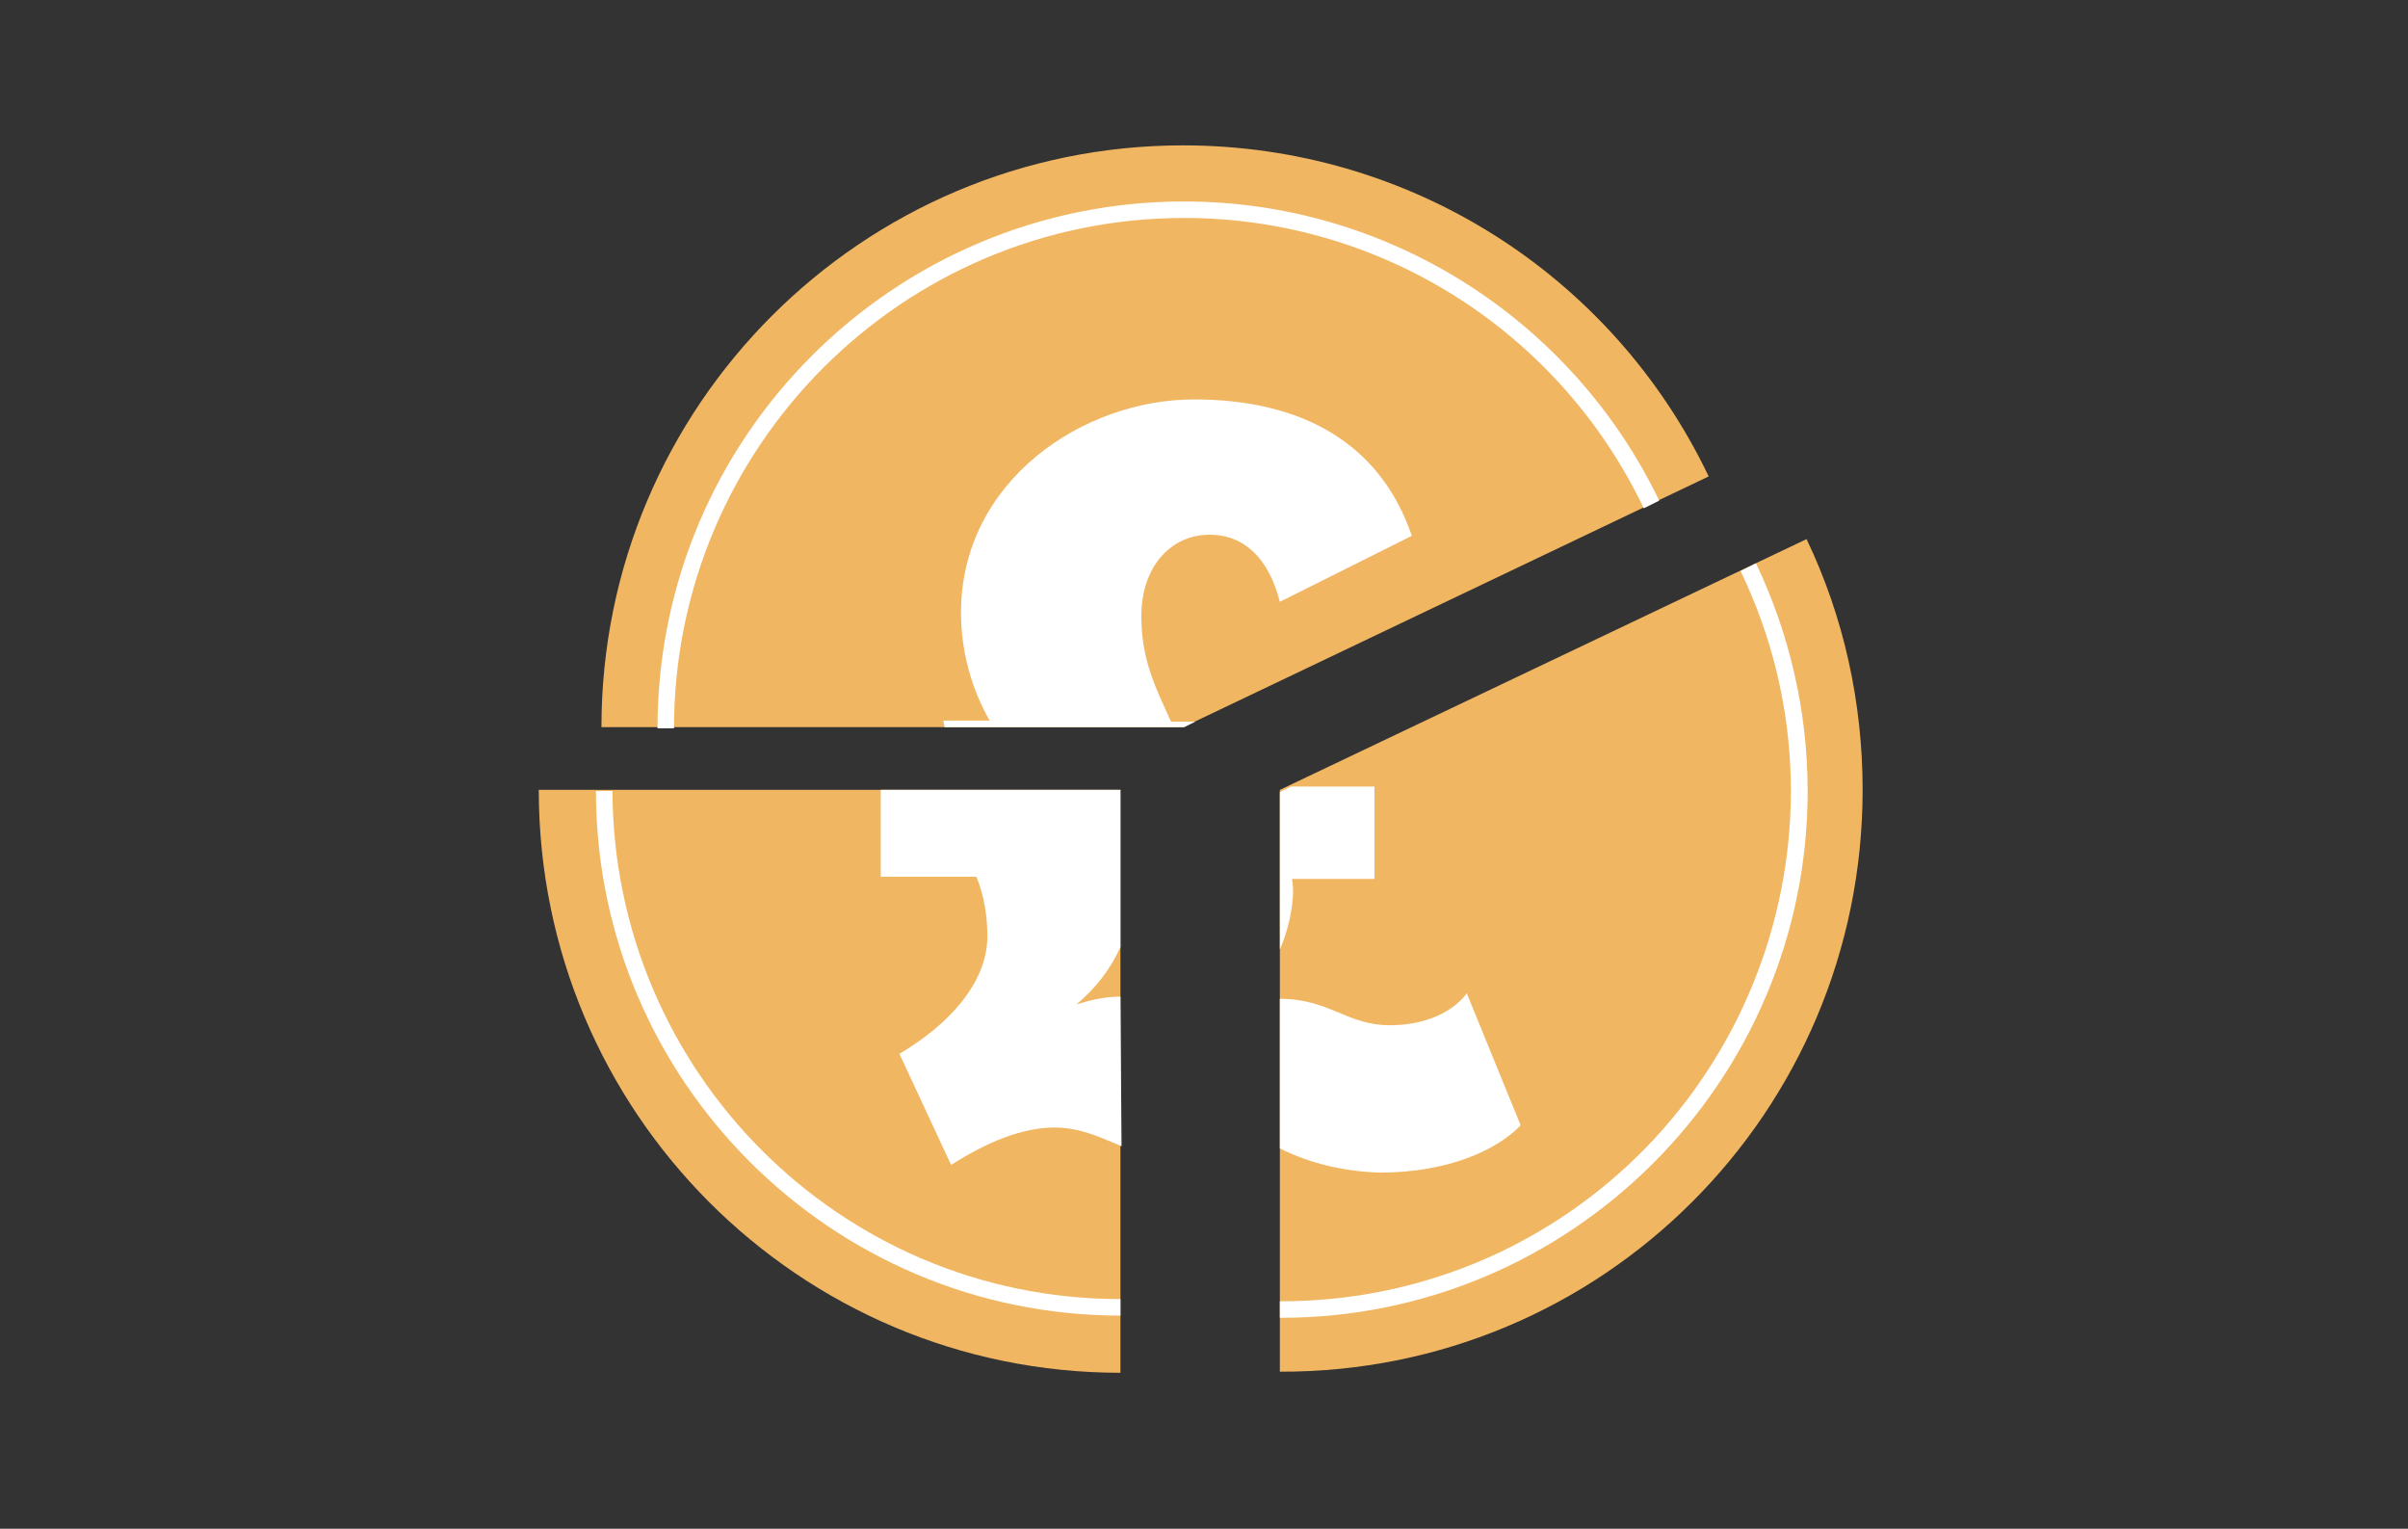
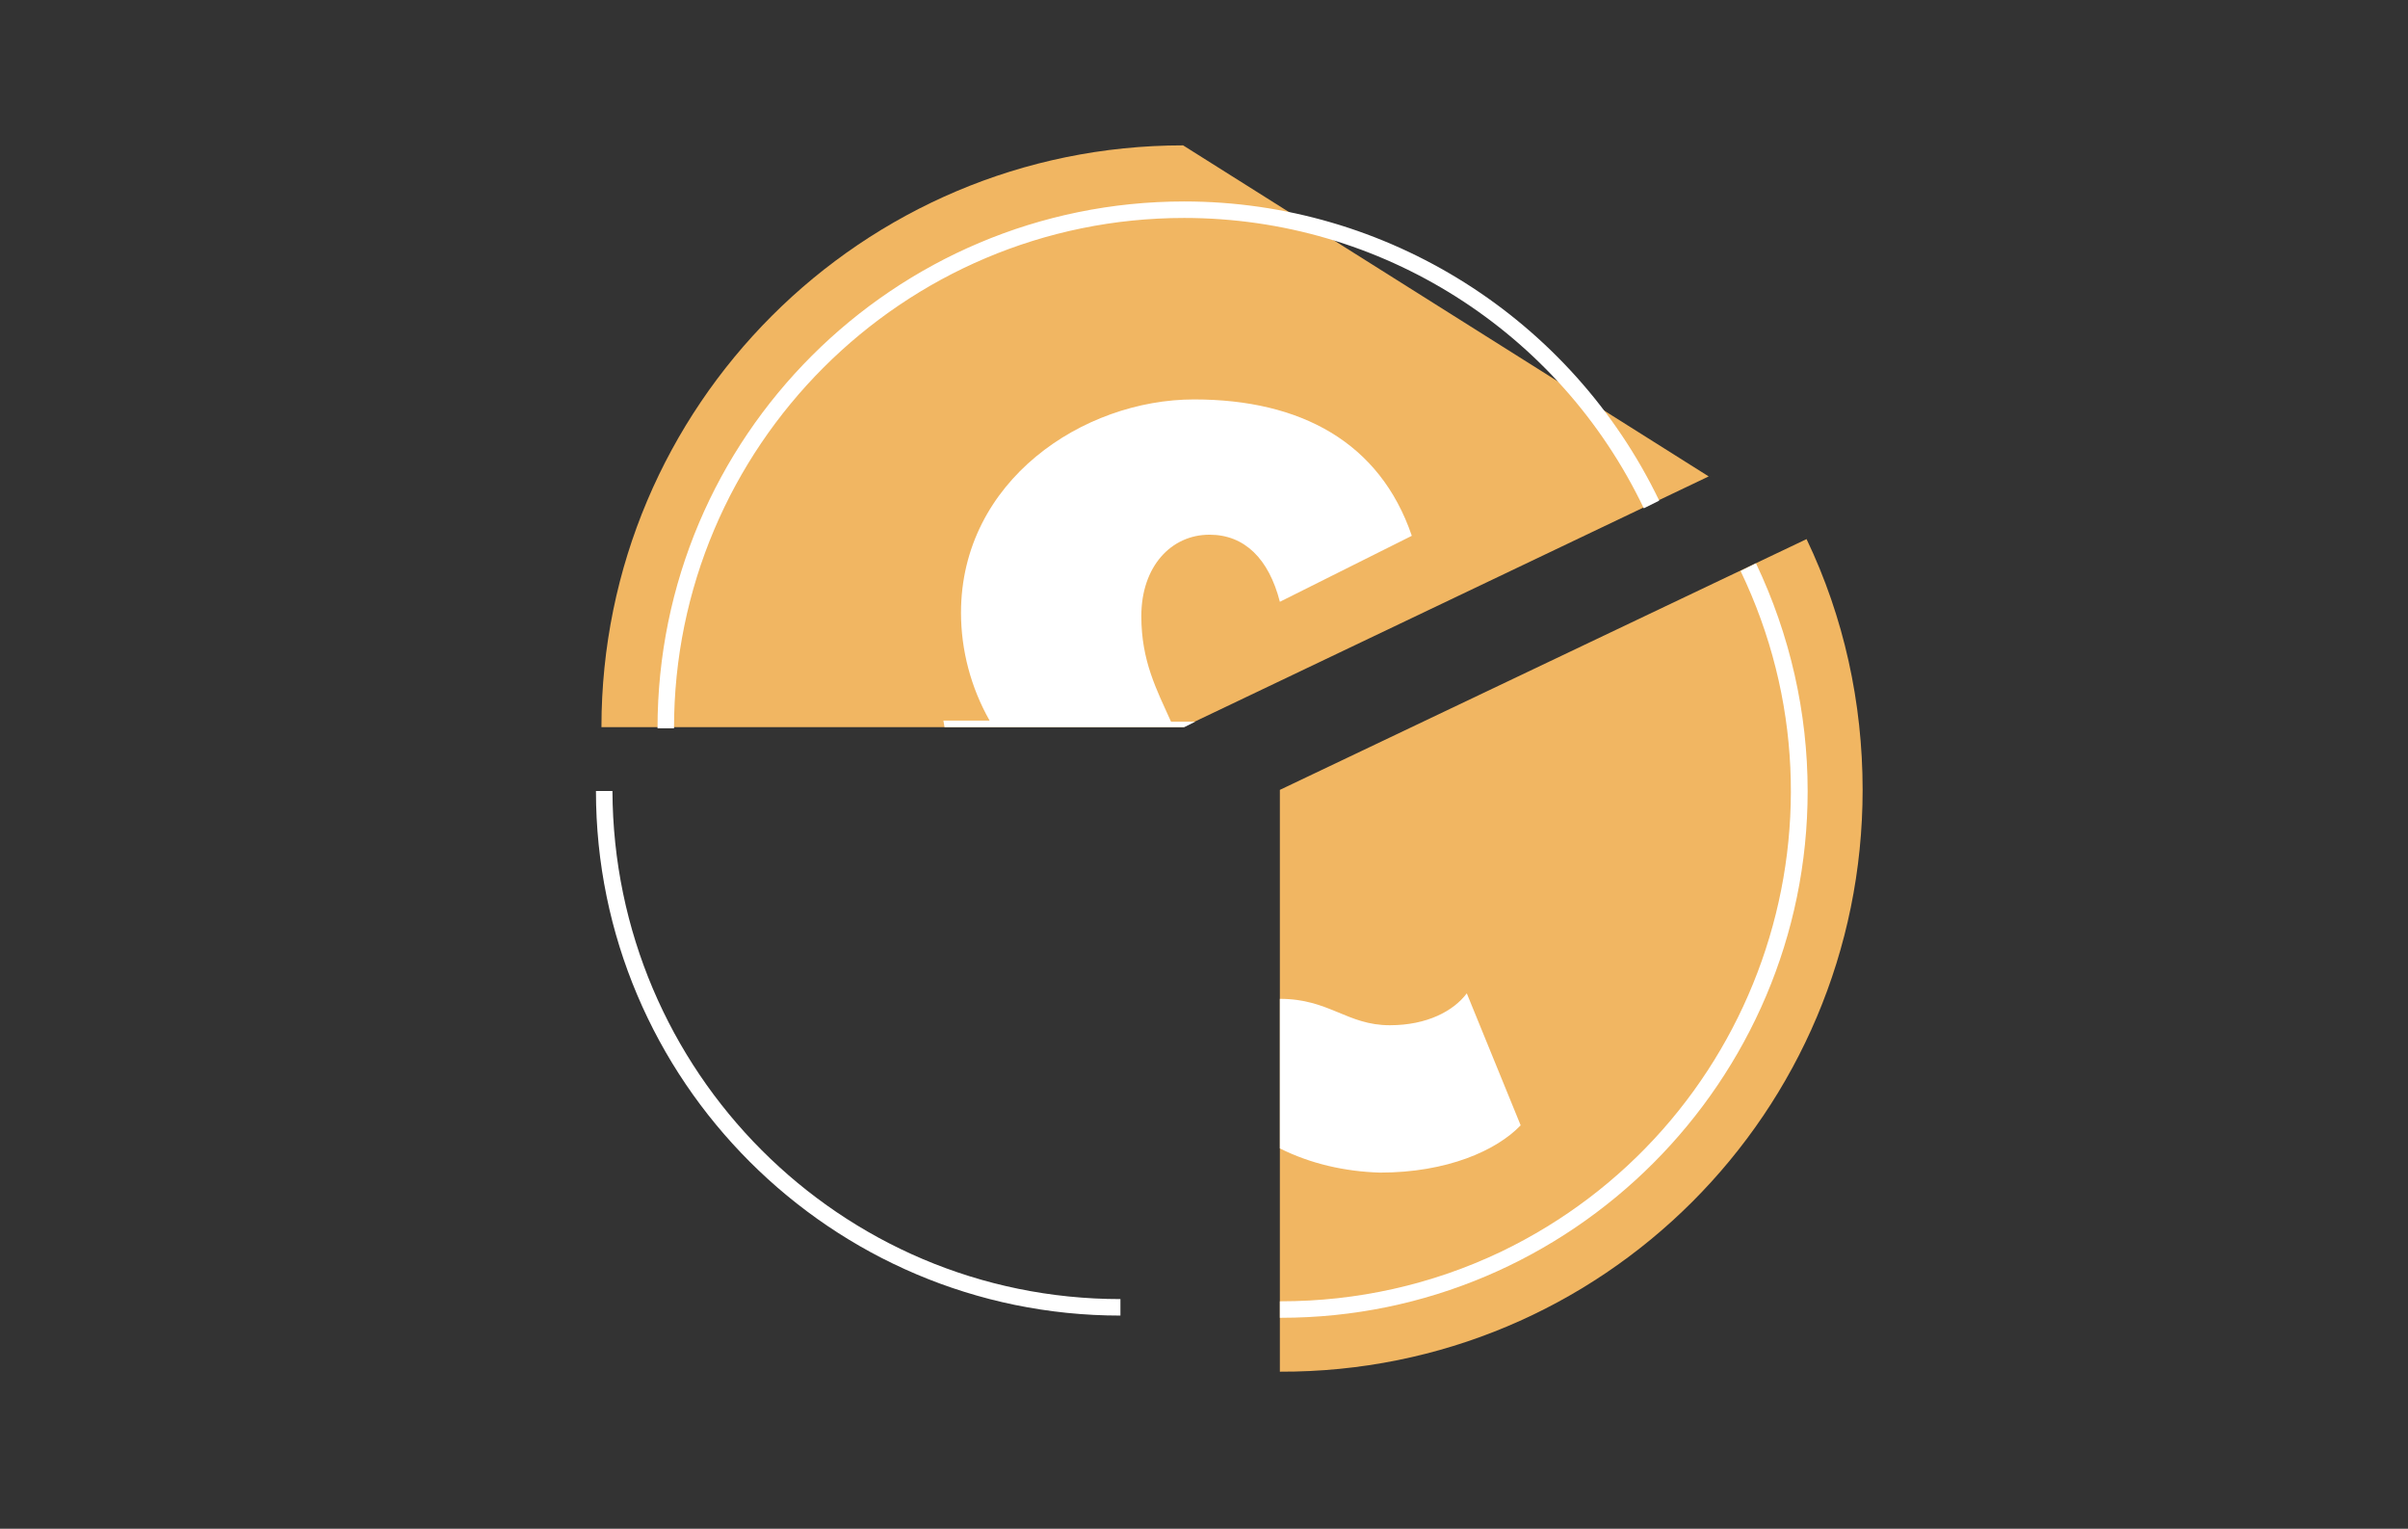
<svg xmlns="http://www.w3.org/2000/svg" viewBox="0 0 219 139">
  <rect x="0" y="0" width="219" height="139" fill="#333333" stroke="none" />
  <clipPath id="a">
    <path d="m0 0h120.4v111.6h-120.4z" />
  </clipPath>
  <path d="m0 0h219v139h-219z" fill="none" />
  <g clip-path="url(#a)" transform="translate(49 13.217)">
-     <path d="m52.9 111.6v-53h-52.9c0 29.3 23.7 53 52.9 53" fill="#f1b662" />
-     <path d="m58.6 0c-29.2 0-52.9 23.7-52.9 52.9h52.9l47.8-22.8c-8.8-18.4-27.3-30.1-47.8-30.1" fill="#f1b662" />
+     <path d="m58.6 0c-29.2 0-52.9 23.7-52.9 52.9h52.9l47.8-22.8" fill="#f1b662" />
    <path d="m120.4 58.6c0-7.9-1.7-15.7-5.1-22.8l-47.9 22.8v52.9c29.3.1 53-23.6 53-52.9" fill="#f1b662" />
    <g fill="#fff">
      <path d="m58.7 5.1c-26.4 0-47.9 21.4-47.9 47.9h1.5c0-25.6 20.8-46.4 46.4-46.4 17.9 0 34.1 10.3 41.8 26.4l1.4-.7c-8-16.6-24.8-27.2-43.2-27.2" />
      <path d="m115.4 58.7c0-7.1-1.6-14.2-4.7-20.7l-1.4.7c11.1 23.1 1.3 50.8-21.8 61.9-6.3 3-13.1 4.5-20 4.5h-.1v1.5h.1c26.4 0 47.9-21.5 47.9-47.9" />
      <path d="m52.9 106.4v-1.5c-25.5 0-46.1-20.7-46.2-46.2h-1.5c0 26.3 21.4 47.7 47.7 47.7" />
      <path d="m36.9 52.9h21.8l1-.5h-2.2c-1.3-2.9-2.7-5.5-2.7-9.6 0-4.5 2.7-7.4 6.2-7.4 3.2 0 5.4 2.2 6.4 6.1l12-6c-2.9-8.5-10.1-12.4-19.8-12.4-10.1 0-21.2 7.4-21.2 19.4 0 3.4.9 6.8 2.6 9.8h-4.2z" />
-       <path d="m52.9 77.4c-1.4 0-2.7.3-4 .7 1.7-1.4 3.1-3.2 4-5.2v-14.3h-21.8v7.9h8.7c.7 1.7 1 3.6 1 5.4 0 4.3-3.6 8.1-8 10.7l4.7 10.1c3.3-2.1 6.5-3.4 9.4-3.4 2.2 0 4 .8 6.1 1.7z" />
-       <path d="m67.4 73.1c.7-1.6 1.1-3.3 1.2-5 0-.5 0-.9-.1-1.4h7.5v-8.4h-7.6l-1 .5z" />
      <path d="m84.4 77.1c-1.2 1.6-3.6 2.9-7 2.9-3.9 0-5.5-2.4-10-2.4v13.6c2.8 1.4 5.9 2.1 9.1 2.2 6.1 0 10.6-2 12.8-4.3z" />
    </g>
  </g>
</svg>